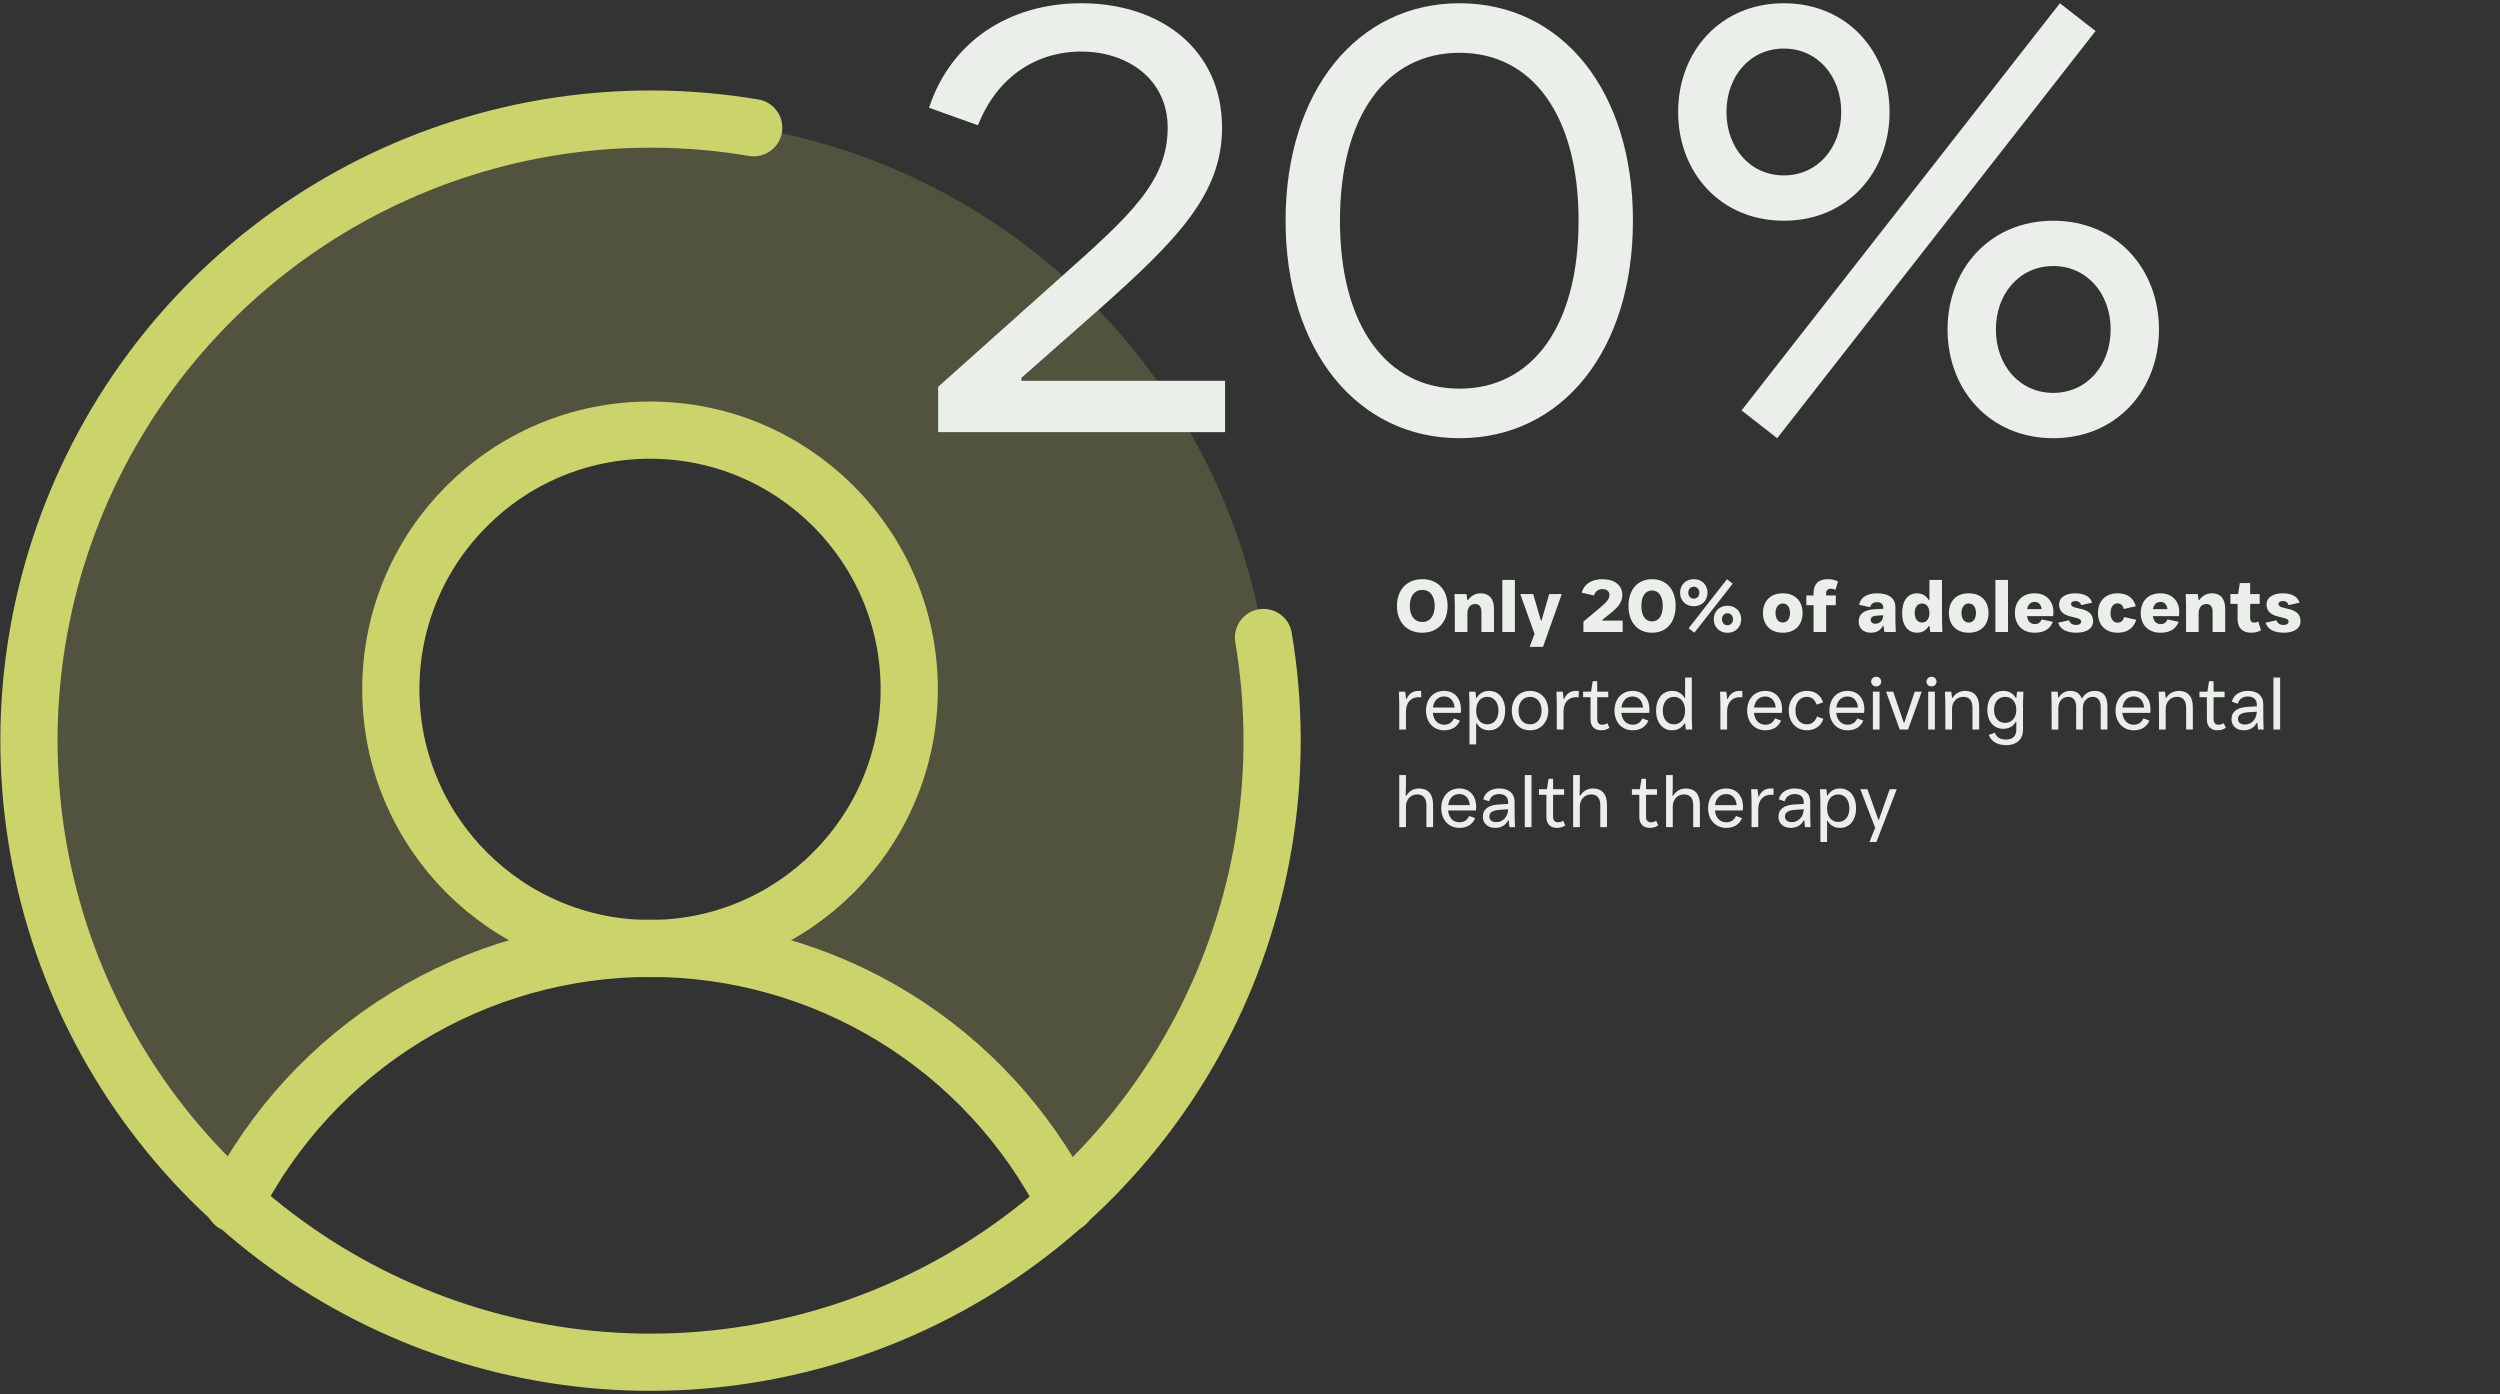
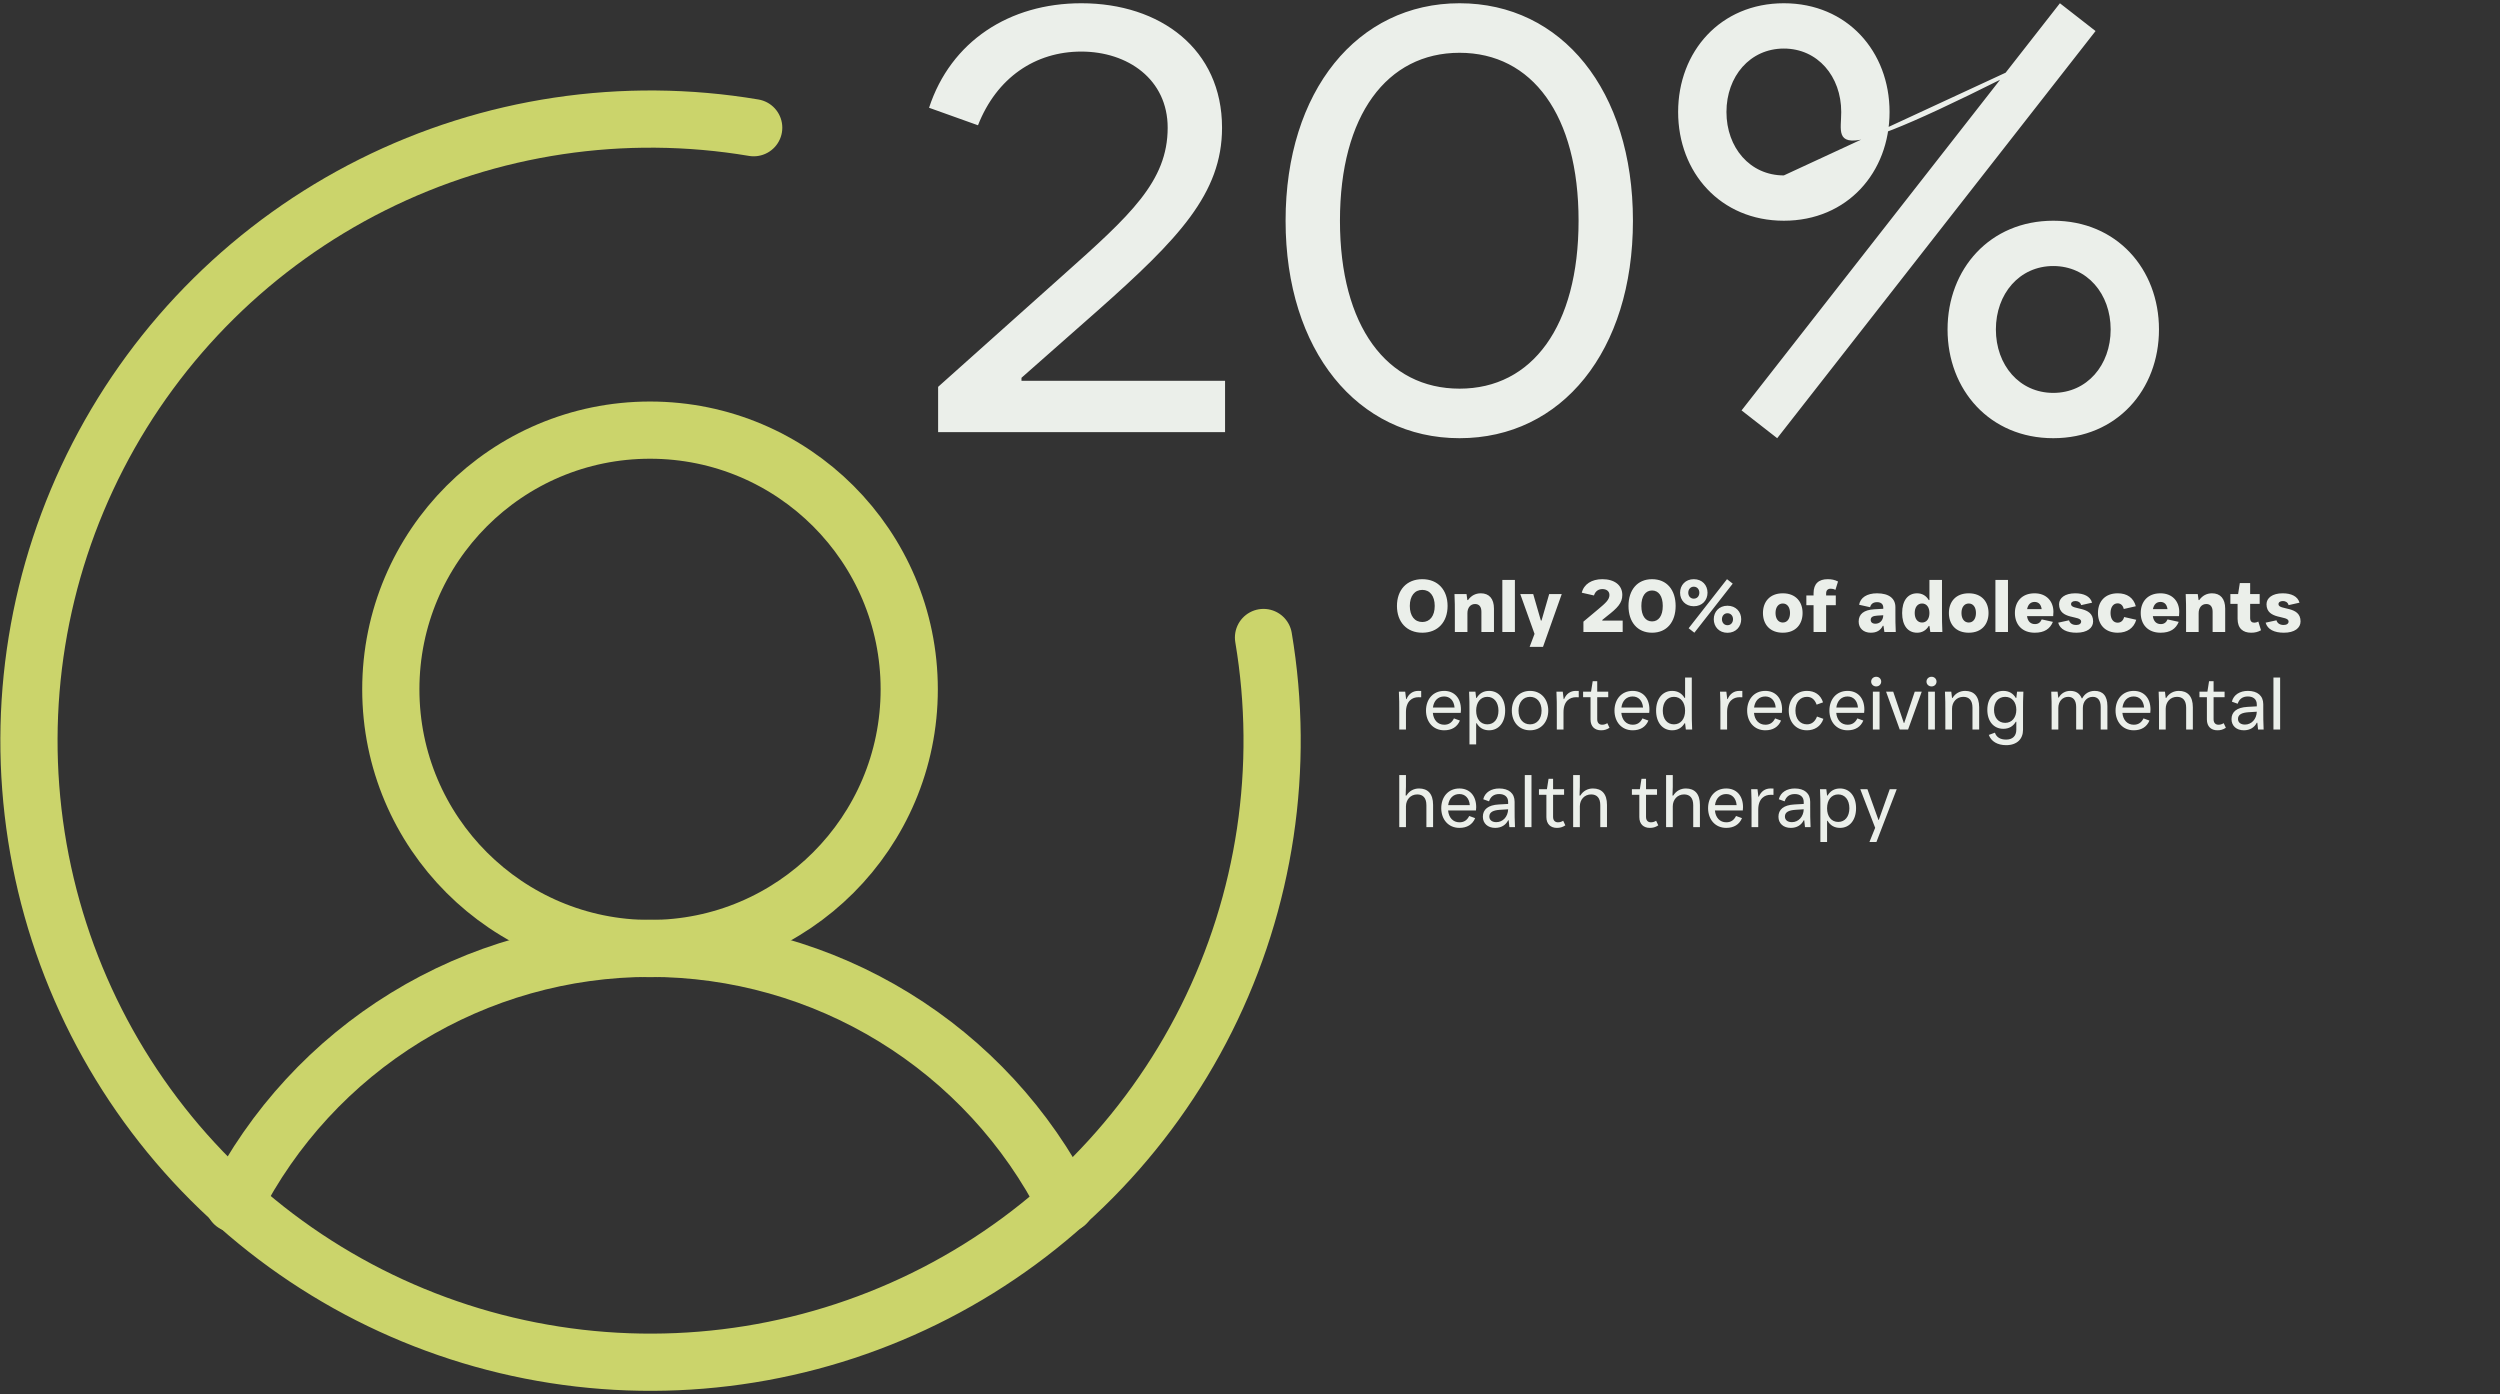
<svg xmlns="http://www.w3.org/2000/svg" width="538" height="300" viewBox="0 0 538 300" fill="none">
  <rect x="0" y="0" width="538" height="300" fill="#333333" stroke="none" />
  <path d="M306.08 136.16C302.704 136.16 300.624 133.824 300.624 130.4C300.624 126.976 302.704 124.64 306.08 124.64C309.44 124.64 311.52 126.96 311.52 130.4C311.52 133.84 309.44 136.16 306.08 136.16ZM306.08 133.856C307.696 133.856 308.752 132.576 308.752 130.4C308.752 128.224 307.696 126.944 306.08 126.944C304.448 126.944 303.392 128.224 303.392 130.4C303.392 132.576 304.448 133.856 306.08 133.856ZM315.789 136H313.085V132.192C313.085 130.736 313.085 129.296 313.005 127.84H315.597L315.773 129.136H315.917C316.605 128.176 317.533 127.68 318.669 127.68C320.445 127.68 321.501 128.816 321.501 130.976V136H318.797V131.648C318.797 130.56 318.301 129.984 317.437 129.984C316.413 129.984 315.789 130.816 315.789 131.952V136ZM326.007 136H323.303V124.8H326.007V136ZM332.057 139.2H329.177L330.233 136.416L327.161 127.84H329.945L331.593 133.536H331.737L333.385 127.84H336.089L332.057 139.2ZM349.2 136H340.752V133.776L344 131.056C345.488 129.808 346.352 129.056 346.352 128.048C346.352 127.232 345.712 126.768 344.848 126.768C343.968 126.768 343.312 127.232 343.024 128.144L340.4 127.552C340.848 125.712 342.528 124.64 344.832 124.64C347.424 124.64 349.12 125.92 349.12 128.032C349.12 129.792 348.064 130.848 345.824 132.592L344.816 133.408V133.552H349.2V136ZM355.524 136.16C352.34 136.16 350.452 133.824 350.452 130.4C350.452 126.976 352.34 124.64 355.524 124.64C358.708 124.64 360.596 126.96 360.596 130.4C360.596 133.84 358.708 136.16 355.524 136.16ZM355.524 133.728C356.932 133.728 357.828 132.528 357.828 130.4C357.828 128.272 356.932 127.072 355.524 127.072C354.116 127.072 353.22 128.272 353.22 130.4C353.22 132.528 354.116 133.728 355.524 133.728ZM364.499 130.464C362.707 130.464 361.555 129.168 361.555 127.552C361.555 125.936 362.707 124.64 364.499 124.64C366.323 124.64 367.459 125.936 367.459 127.552C367.459 129.168 366.323 130.464 364.499 130.464ZM372.883 125.6L364.627 136.16L363.395 135.2L371.651 124.64L372.883 125.6ZM364.499 128.832C365.235 128.832 365.699 128.272 365.699 127.552C365.699 126.832 365.235 126.256 364.499 126.256C363.779 126.256 363.315 126.832 363.315 127.552C363.315 128.272 363.779 128.832 364.499 128.832ZM371.747 136.176C369.955 136.176 368.803 134.88 368.803 133.248C368.803 131.648 369.955 130.352 371.747 130.352C373.555 130.352 374.707 131.648 374.707 133.248C374.707 134.88 373.555 136.176 371.747 136.176ZM371.747 134.544C372.483 134.544 372.947 133.984 372.947 133.248C372.947 132.544 372.483 131.968 371.747 131.968C371.027 131.968 370.563 132.544 370.563 133.248C370.563 133.984 371.027 134.544 371.747 134.544ZM383.66 136.16C380.844 136.16 379.388 134.32 379.388 131.92C379.388 129.52 380.844 127.68 383.66 127.68C386.46 127.68 387.916 129.52 387.916 131.92C387.916 134.32 386.46 136.16 383.66 136.16ZM383.66 133.968C384.604 133.968 385.212 133.184 385.212 131.92C385.212 130.656 384.604 129.872 383.66 129.872C382.716 129.872 382.092 130.656 382.092 131.92C382.092 133.184 382.716 133.968 383.66 133.968ZM392.983 136H390.279V130.24H388.727V128.144H390.279V127.648C390.279 125.6 391.415 124.64 393.303 124.64C394.167 124.64 394.791 124.768 395.543 125.136L394.983 126.944C394.615 126.752 394.327 126.688 393.975 126.688C393.383 126.688 392.983 126.992 392.983 127.712V128.144H395.063V130.24H392.983V136ZM407.889 130.656V131.776C407.889 133.184 407.889 134.576 407.969 136H405.521L405.329 134.672H405.185C404.673 135.664 403.873 136.16 402.593 136.16C401.025 136.16 399.985 135.2 399.985 133.76C399.985 132.16 401.089 131.248 403.329 131.12L405.281 131.008V130.768C405.281 129.92 404.689 129.584 403.937 129.584C403.137 129.584 402.609 129.968 402.449 130.672L400.081 130.144C400.353 128.608 401.761 127.68 403.937 127.68C406.545 127.68 407.889 128.816 407.889 130.656ZM403.601 134.224C404.497 134.224 405.249 133.568 405.281 132.4L403.985 132.48C403.009 132.544 402.577 132.8 402.577 133.408C402.577 133.904 402.929 134.224 403.601 134.224ZM412.557 136.16C410.557 136.16 409.341 134.592 409.341 131.92C409.341 129.264 410.557 127.68 412.557 127.68C413.661 127.68 414.525 128.208 415.069 129.136H415.213V124.8H417.917V131.648C417.917 133.104 417.917 134.544 417.997 136H415.405L415.213 134.704H415.069C414.525 135.632 413.661 136.16 412.557 136.16ZM413.629 133.968C414.589 133.968 415.213 133.184 415.213 131.92C415.213 130.656 414.589 129.872 413.629 129.872C412.669 129.872 412.045 130.656 412.045 131.92C412.045 133.184 412.669 133.968 413.629 133.968ZM423.675 136.16C420.859 136.16 419.403 134.32 419.403 131.92C419.403 129.52 420.859 127.68 423.675 127.68C426.475 127.68 427.931 129.52 427.931 131.92C427.931 134.32 426.475 136.16 423.675 136.16ZM423.675 133.968C424.619 133.968 425.227 133.184 425.227 131.92C425.227 130.656 424.619 129.872 423.675 129.872C422.731 129.872 422.107 130.656 422.107 131.92C422.107 133.184 422.731 133.968 423.675 133.968ZM432.117 136H429.413V124.8H432.117V136ZM441.895 131.664C441.895 131.968 441.878 132.336 441.847 132.592H436.215C436.375 133.776 437.031 134.304 437.927 134.304C438.615 134.304 439.079 133.984 439.383 133.296L441.783 133.824C441.159 135.344 439.943 136.16 437.879 136.16C435.079 136.16 433.607 134.32 433.607 131.92C433.607 129.52 435.062 127.68 437.847 127.68C440.423 127.68 441.895 129.424 441.895 131.664ZM437.847 129.536C437.015 129.536 436.439 130.048 436.231 131.088H439.367C439.223 130 438.631 129.536 437.847 129.536ZM446.855 136.16C444.807 136.16 443.335 135.472 442.919 134L445.255 133.488C445.447 134.16 446.023 134.496 446.807 134.496C447.479 134.496 447.863 134.192 447.863 133.744C447.863 132.352 443.111 133.456 443.111 130.032C443.111 128.688 444.375 127.68 446.583 127.68C448.439 127.68 449.815 128.32 450.215 129.696L447.863 130.224C447.687 129.584 447.175 129.344 446.631 129.344C446.039 129.344 445.687 129.616 445.687 130.016C445.687 131.392 450.439 130.304 450.439 133.728C450.439 135.152 449.143 136.16 446.855 136.16ZM455.738 136.16C452.922 136.16 451.482 134.32 451.482 131.92C451.482 129.52 452.922 127.68 455.738 127.68C457.754 127.68 459.13 128.64 459.626 130.464L457.034 131.056C456.842 130.24 456.346 129.84 455.706 129.84C454.794 129.84 454.186 130.64 454.186 131.92C454.186 133.2 454.794 134 455.706 134C456.378 134 456.906 133.6 457.114 132.784L459.722 133.376C459.194 135.184 457.754 136.16 455.738 136.16ZM468.973 131.664C468.973 131.968 468.957 132.336 468.925 132.592H463.293C463.453 133.776 464.109 134.304 465.005 134.304C465.693 134.304 466.157 133.984 466.461 133.296L468.861 133.824C468.237 135.344 467.021 136.16 464.957 136.16C462.157 136.16 460.685 134.32 460.685 131.92C460.685 129.52 462.141 127.68 464.925 127.68C467.501 127.68 468.973 129.424 468.973 131.664ZM464.925 129.536C464.093 129.536 463.517 130.048 463.309 131.088H466.445C466.301 130 465.709 129.536 464.925 129.536ZM473.148 136H470.444V132.192C470.444 130.736 470.444 129.296 470.364 127.84H472.956L473.132 129.136H473.276C473.964 128.176 474.892 127.68 476.028 127.68C477.804 127.68 478.86 128.816 478.86 130.976V136H476.156V131.648C476.156 130.56 475.66 129.984 474.796 129.984C473.772 129.984 473.148 130.816 473.148 131.952V136ZM484.441 136.16C482.697 136.16 481.529 135.248 481.529 133.168V129.952H479.977V127.84H481.641L482.009 125.472H484.233V127.84H486.281V129.952H484.233V133.008C484.233 133.712 484.601 134 485.129 134C485.417 134 485.705 133.92 485.993 133.76L486.569 135.632C485.897 136 485.289 136.16 484.441 136.16ZM491.496 136.16C489.448 136.16 487.976 135.472 487.56 134L489.896 133.488C490.088 134.16 490.664 134.496 491.448 134.496C492.12 134.496 492.504 134.192 492.504 133.744C492.504 132.352 487.752 133.456 487.752 130.032C487.752 128.688 489.016 127.68 491.224 127.68C493.08 127.68 494.456 128.32 494.856 129.696L492.504 130.224C492.328 129.584 491.816 129.344 491.272 129.344C490.68 129.344 490.328 129.616 490.328 130.016C490.328 131.392 495.08 130.304 495.08 133.728C495.08 135.152 493.784 136.16 491.496 136.16ZM305.2 148.68C305.424 148.68 305.568 148.68 305.84 148.696V150.056C305.584 150.04 305.456 150.04 305.232 150.04C303.952 150.04 302.56 150.824 302.56 153.256V157H301.12V153.192C301.12 151.736 301.12 150.296 301.04 148.84H302.4L302.592 150.44H302.688C303.168 149.288 304.064 148.68 305.2 148.68ZM314.396 152.712C314.396 152.952 314.38 153.208 314.348 153.416H308.348C308.492 154.968 309.42 155.96 310.796 155.96C311.724 155.96 312.412 155.56 312.892 154.6L314.172 155.064C313.596 156.456 312.396 157.16 310.796 157.16C308.364 157.16 306.876 155.304 306.876 152.92C306.876 150.536 308.348 148.68 310.78 148.68C312.924 148.68 314.396 150.168 314.396 152.712ZM310.78 149.88C309.452 149.88 308.556 150.792 308.364 152.264H313.02C312.892 150.744 312.012 149.88 310.78 149.88ZM317.669 160.2H316.229V153.192C316.229 151.736 316.229 150.296 316.149 148.84H317.509L317.669 150.2H317.781C318.341 149.24 319.221 148.68 320.453 148.68C322.549 148.68 323.909 150.376 323.909 152.92C323.909 155.464 322.549 157.16 320.453 157.16C319.221 157.16 318.341 156.6 317.781 155.64H317.669V160.2ZM320.069 155.88C321.525 155.88 322.469 154.728 322.469 152.936C322.469 151.144 321.525 149.96 320.069 149.96C318.613 149.96 317.669 151.144 317.669 152.936C317.669 154.728 318.613 155.88 320.069 155.88ZM329.265 157.16C326.833 157.16 325.345 155.304 325.345 152.92C325.345 150.536 326.833 148.68 329.265 148.68C331.697 148.68 333.185 150.536 333.185 152.92C333.185 155.304 331.697 157.16 329.265 157.16ZM329.265 155.88C330.753 155.88 331.745 154.712 331.745 152.92C331.745 151.128 330.753 149.96 329.265 149.96C327.777 149.96 326.785 151.128 326.785 152.92C326.785 154.712 327.777 155.88 329.265 155.88ZM339.106 148.68C339.33 148.68 339.474 148.68 339.746 148.696V150.056C339.49 150.04 339.362 150.04 339.138 150.04C337.858 150.04 336.466 150.824 336.466 153.256V157H335.026V153.192C335.026 151.736 335.026 150.296 334.946 148.84H336.306L336.498 150.44H336.594C337.074 149.288 337.97 148.68 339.106 148.68ZM344.539 157.16C343.211 157.16 342.283 156.36 342.283 154.84V150.04H340.683V148.84H342.395L342.747 146.6H343.723V148.84H346.091V150.04H343.723V154.792C343.723 155.592 344.171 155.96 344.763 155.96C345.147 155.96 345.483 155.88 345.899 155.624L346.363 156.616C345.739 157.032 345.195 157.16 344.539 157.16ZM354.959 152.712C354.959 152.952 354.943 153.208 354.911 153.416H348.911C349.055 154.968 349.983 155.96 351.359 155.96C352.287 155.96 352.975 155.56 353.455 154.6L354.735 155.064C354.159 156.456 352.959 157.16 351.359 157.16C348.927 157.16 347.439 155.304 347.439 152.92C347.439 150.536 348.911 148.68 351.343 148.68C353.487 148.68 354.959 150.168 354.959 152.712ZM351.343 149.88C350.015 149.88 349.119 150.792 348.927 152.264H353.583C353.455 150.744 352.575 149.88 351.343 149.88ZM359.848 157.16C357.752 157.16 356.392 155.464 356.392 152.936C356.392 150.392 357.752 148.68 359.848 148.68C361.064 148.68 361.96 149.24 362.52 150.2H362.632V145.8H364.072V152.648C364.072 154.104 364.072 155.544 364.152 157H362.792L362.632 155.64H362.52C361.96 156.6 361.064 157.16 359.848 157.16ZM360.232 155.88C361.688 155.88 362.632 154.728 362.632 152.936C362.632 151.144 361.688 149.96 360.232 149.96C358.776 149.96 357.832 151.144 357.832 152.936C357.832 154.728 358.776 155.88 360.232 155.88ZM374.309 148.68C374.533 148.68 374.677 148.68 374.949 148.696V150.056C374.693 150.04 374.565 150.04 374.341 150.04C373.061 150.04 371.669 150.824 371.669 153.256V157H370.229V153.192C370.229 151.736 370.229 150.296 370.149 148.84H371.509L371.701 150.44H371.797C372.277 149.288 373.173 148.68 374.309 148.68ZM383.506 152.712C383.506 152.952 383.49 153.208 383.458 153.416H377.458C377.602 154.968 378.53 155.96 379.906 155.96C380.834 155.96 381.522 155.56 382.002 154.6L383.282 155.064C382.706 156.456 381.506 157.16 379.906 157.16C377.474 157.16 375.986 155.304 375.986 152.92C375.986 150.536 377.458 148.68 379.89 148.68C382.034 148.68 383.506 150.168 383.506 152.712ZM379.89 149.88C378.562 149.88 377.666 150.792 377.474 152.264H382.13C382.002 150.744 381.122 149.88 379.89 149.88ZM388.859 157.16C386.427 157.16 384.939 155.304 384.939 152.92C384.939 150.536 386.427 148.68 388.859 148.68C390.475 148.68 391.787 149.464 392.315 151.144L390.939 151.64C390.523 150.472 389.803 149.96 388.859 149.96C387.371 149.96 386.379 151.128 386.379 152.92C386.379 154.712 387.371 155.88 388.859 155.88C389.803 155.88 390.571 155.368 391.019 154.2L392.395 154.696C391.851 156.36 390.427 157.16 388.859 157.16ZM401.209 152.712C401.209 152.952 401.193 153.208 401.161 153.416H395.161C395.305 154.968 396.233 155.96 397.609 155.96C398.537 155.96 399.225 155.56 399.705 154.6L400.985 155.064C400.409 156.456 399.209 157.16 397.609 157.16C395.177 157.16 393.689 155.304 393.689 152.92C393.689 150.536 395.161 148.68 397.593 148.68C399.737 148.68 401.209 150.168 401.209 152.712ZM397.593 149.88C396.265 149.88 395.369 150.792 395.177 152.264H399.833C399.705 150.744 398.825 149.88 397.593 149.88ZM403.762 147.72C403.154 147.72 402.674 147.272 402.674 146.68C402.674 146.088 403.154 145.64 403.762 145.64C404.37 145.64 404.834 146.088 404.834 146.68C404.834 147.272 404.37 147.72 403.762 147.72ZM404.482 157H403.042V148.84H404.482V157ZM410.617 157H408.825L405.881 148.84H407.417L409.705 155.592H409.785L412.057 148.84H413.561L410.617 157ZM415.668 147.72C415.06 147.72 414.58 147.272 414.58 146.68C414.58 146.088 415.06 145.64 415.668 145.64C416.276 145.64 416.74 146.088 416.74 146.68C416.74 147.272 416.276 147.72 415.668 147.72ZM416.388 157H414.948V148.84H416.388V157ZM420.076 157H418.636V153.192C418.636 151.736 418.636 150.296 418.556 148.84H419.916L420.076 150.2H420.188C420.764 149.224 421.772 148.68 422.892 148.68C424.764 148.68 425.916 149.8 425.916 152.2V157H424.476V152.28C424.476 150.728 423.756 149.96 422.508 149.96C421.052 149.96 420.076 151.096 420.076 152.52V157ZM431.721 160.36C429.881 160.36 428.489 159.56 427.993 158.152L429.305 157.672C429.641 158.664 430.473 159.16 431.721 159.16C433.065 159.16 433.913 158.424 433.913 157.016V155.32H433.801C433.241 156.28 432.361 156.84 431.113 156.84C429.033 156.84 427.673 155.208 427.673 152.76C427.673 150.312 429.033 148.68 431.113 148.68C432.345 148.68 433.241 149.24 433.801 150.2H433.913L434.073 148.84H435.433C435.353 150.296 435.353 151.624 435.353 153.032V157.064C435.353 159.048 434.041 160.36 431.721 160.36ZM431.513 155.56C432.985 155.56 433.913 154.392 433.913 152.744C433.913 151.096 432.985 149.96 431.513 149.96C430.041 149.96 429.113 151.112 429.113 152.76C429.113 154.408 430.041 155.56 431.513 155.56ZM442.951 157H441.511V153.192C441.511 151.736 441.511 150.296 441.431 148.84H442.791L442.935 150.12H443.047C443.559 149.176 444.503 148.68 445.495 148.68C446.743 148.68 447.543 149.208 447.991 150.28H448.103C448.631 149.256 449.591 148.68 450.775 148.68C452.503 148.68 453.511 149.72 453.511 151.96V157H452.071V152.152C452.071 150.712 451.447 149.96 450.359 149.96C449.111 149.96 448.231 150.968 448.231 152.344V157H446.791V152.152C446.791 150.712 446.167 149.96 445.079 149.96C443.831 149.96 442.951 150.968 442.951 152.344V157ZM462.787 152.712C462.787 152.952 462.771 153.208 462.739 153.416H456.739C456.883 154.968 457.811 155.96 459.187 155.96C460.115 155.96 460.803 155.56 461.283 154.6L462.563 155.064C461.987 156.456 460.787 157.16 459.187 157.16C456.755 157.16 455.267 155.304 455.267 152.92C455.267 150.536 456.739 148.68 459.171 148.68C461.315 148.68 462.787 150.168 462.787 152.712ZM459.171 149.88C457.843 149.88 456.947 150.792 456.755 152.264H461.411C461.283 150.744 460.403 149.88 459.171 149.88ZM466.06 157H464.62V153.192C464.62 151.736 464.62 150.296 464.54 148.84H465.9L466.06 150.2H466.172C466.748 149.224 467.756 148.68 468.876 148.68C470.748 148.68 471.9 149.8 471.9 152.2V157H470.46V152.28C470.46 150.728 469.74 149.96 468.492 149.96C467.036 149.96 466.06 151.096 466.06 152.52V157ZM477.18 157.16C475.852 157.16 474.924 156.36 474.924 154.84V150.04H473.324V148.84H475.036L475.388 146.6H476.364V148.84H478.732V150.04H476.364V154.792C476.364 155.592 476.812 155.96 477.404 155.96C477.788 155.96 478.124 155.88 478.54 155.624L479.004 156.616C478.38 157.032 477.836 157.16 477.18 157.16ZM487.054 151.544V152.648C487.054 154.104 487.054 155.544 487.134 157H485.934L485.774 155.528H485.662C485.15 156.552 484.19 157.16 482.878 157.16C481.278 157.16 480.222 156.2 480.222 154.76C480.222 153.192 481.342 152.248 483.646 152.12L485.662 152.008V151.592C485.662 150.408 484.814 149.88 483.742 149.88C482.606 149.88 481.886 150.424 481.549 151.448L480.302 151C480.67 149.48 482.062 148.68 483.742 148.68C485.806 148.68 487.054 149.72 487.054 151.544ZM483.118 155.928C484.526 155.928 485.614 154.76 485.662 153.16L483.87 153.272C482.478 153.368 481.614 153.752 481.614 154.712C481.614 155.464 482.19 155.928 483.118 155.928ZM490.685 157H489.245V145.8H490.685V157ZM305.376 169.68C307.248 169.68 308.4 170.8 308.4 173.2V178H306.96V173.28C306.96 171.728 306.24 170.96 304.992 170.96C303.536 170.96 302.56 172.096 302.56 173.52V178H301.12V166.8H302.56V169.328L302.496 171.2H302.672C303.264 170.208 304.256 169.68 305.376 169.68ZM317.678 173.712C317.678 173.952 317.661 174.208 317.63 174.416H311.63C311.774 175.968 312.702 176.96 314.078 176.96C315.006 176.96 315.694 176.56 316.174 175.6L317.454 176.064C316.878 177.456 315.678 178.16 314.078 178.16C311.646 178.16 310.158 176.304 310.158 173.92C310.158 171.536 311.63 169.68 314.062 169.68C316.206 169.68 317.678 171.168 317.678 173.712ZM314.062 170.88C312.734 170.88 311.838 171.792 311.646 173.264H316.302C316.174 171.744 315.294 170.88 314.062 170.88ZM325.944 172.544V173.648C325.944 175.104 325.944 176.544 326.024 178H324.824L324.664 176.528H324.552C324.04 177.552 323.08 178.16 321.768 178.16C320.168 178.16 319.112 177.2 319.112 175.76C319.112 174.192 320.232 173.248 322.536 173.12L324.552 173.008V172.592C324.552 171.408 323.704 170.88 322.632 170.88C321.496 170.88 320.776 171.424 320.44 172.448L319.192 172C319.56 170.48 320.952 169.68 322.632 169.68C324.696 169.68 325.944 170.72 325.944 172.544ZM322.008 176.928C323.416 176.928 324.504 175.76 324.552 174.16L322.76 174.272C321.368 174.368 320.504 174.752 320.504 175.712C320.504 176.464 321.08 176.928 322.008 176.928ZM329.576 178H328.136V166.8H329.576V178ZM335.039 178.16C333.711 178.16 332.783 177.36 332.783 175.84V171.04H331.183V169.84H332.895L333.247 167.6H334.223V169.84H336.591V171.04H334.223V175.792C334.223 176.592 334.671 176.96 335.263 176.96C335.647 176.96 335.983 176.88 336.399 176.624L336.863 177.616C336.239 178.032 335.695 178.16 335.039 178.16ZM342.798 169.68C344.67 169.68 345.822 170.8 345.822 173.2V178H344.382V173.28C344.382 171.728 343.662 170.96 342.414 170.96C340.958 170.96 339.982 172.096 339.982 173.52V178H338.542V166.8H339.982V169.328L339.918 171.2H340.094C340.686 170.208 341.678 169.68 342.798 169.68ZM355.039 178.16C353.711 178.16 352.783 177.36 352.783 175.84V171.04H351.183V169.84H352.895L353.247 167.6H354.223V169.84H356.591V171.04H354.223V175.792C354.223 176.592 354.671 176.96 355.263 176.96C355.647 176.96 355.983 176.88 356.399 176.624L356.863 177.616C356.239 178.032 355.695 178.16 355.039 178.16ZM362.798 169.68C364.67 169.68 365.822 170.8 365.822 173.2V178H364.382V173.28C364.382 171.728 363.662 170.96 362.414 170.96C360.958 170.96 359.982 172.096 359.982 173.52V178H358.542V166.8H359.982V169.328L359.918 171.2H360.094C360.686 170.208 361.678 169.68 362.798 169.68ZM375.099 173.712C375.099 173.952 375.083 174.208 375.051 174.416H369.051C369.195 175.968 370.123 176.96 371.499 176.96C372.427 176.96 373.115 176.56 373.595 175.6L374.875 176.064C374.299 177.456 373.099 178.16 371.499 178.16C369.067 178.16 367.579 176.304 367.579 173.92C367.579 171.536 369.051 169.68 371.483 169.68C373.627 169.68 375.099 171.168 375.099 173.712ZM371.483 170.88C370.155 170.88 369.259 171.792 369.067 173.264H373.723C373.595 171.744 372.715 170.88 371.483 170.88ZM381.013 169.68C381.237 169.68 381.381 169.68 381.653 169.696V171.056C381.397 171.04 381.269 171.04 381.045 171.04C379.765 171.04 378.373 171.824 378.373 174.256V178H376.933V174.192C376.933 172.736 376.933 171.296 376.853 169.84H378.213L378.405 171.44H378.501C378.981 170.288 379.877 169.68 381.013 169.68ZM389.554 172.544V173.648C389.554 175.104 389.554 176.544 389.634 178H388.434L388.274 176.528H388.162C387.65 177.552 386.69 178.16 385.378 178.16C383.778 178.16 382.722 177.2 382.722 175.76C382.722 174.192 383.842 173.248 386.146 173.12L388.162 173.008V172.592C388.162 171.408 387.314 170.88 386.242 170.88C385.106 170.88 384.386 171.424 384.049 172.448L382.802 172C383.17 170.48 384.562 169.68 386.242 169.68C388.306 169.68 389.554 170.72 389.554 172.544ZM385.618 176.928C387.026 176.928 388.114 175.76 388.162 174.16L386.37 174.272C384.978 174.368 384.114 174.752 384.114 175.712C384.114 176.464 384.69 176.928 385.618 176.928ZM393.185 181.2H391.745V174.192C391.745 172.736 391.745 171.296 391.665 169.84H393.025L393.185 171.2H393.297C393.857 170.24 394.737 169.68 395.969 169.68C398.065 169.68 399.425 171.376 399.425 173.92C399.425 176.464 398.065 178.16 395.969 178.16C394.737 178.16 393.857 177.6 393.297 176.64H393.185V181.2ZM395.585 176.88C397.041 176.88 397.985 175.728 397.985 173.936C397.985 172.144 397.041 170.96 395.585 170.96C394.129 170.96 393.185 172.144 393.185 173.936C393.185 175.728 394.129 176.88 395.585 176.88ZM403.807 181.2H402.303L403.535 178.144L400.335 169.84H401.871L404.239 176.448H404.319L406.671 169.84H408.175L403.807 181.2Z" fill="#EBEFEA" />
-   <path opacity="0.2" d="M139.884 25.625C112.801 25.624 86.355 33.836 64.037 49.178C41.718 64.521 24.578 86.271 14.879 111.558C5.18 136.845 3.379 164.478 9.712 190.81C16.046 217.142 30.217 240.934 50.355 259.044C58.754 242.517 71.564 228.639 87.366 218.946C103.169 209.252 121.346 204.123 139.884 204.127C128.852 204.127 118.067 200.855 108.894 194.726C99.72 188.597 92.571 179.885 88.349 169.692C84.127 159.499 83.022 148.283 85.174 137.463C87.327 126.642 92.639 116.703 100.441 108.902C108.242 101.1 118.181 95.788 129.002 93.635C139.822 91.483 151.038 92.588 161.231 96.81C171.424 101.032 180.136 108.181 186.265 117.355C192.394 126.528 195.666 137.313 195.666 148.345C195.666 163.139 189.789 177.328 179.328 187.789C168.867 198.25 154.678 204.127 139.884 204.127C158.421 204.122 176.598 209.249 192.4 218.94C208.202 228.63 221.013 242.506 229.414 259.03C249.546 240.919 263.713 217.128 270.043 190.799C276.374 164.469 274.571 136.839 264.873 111.555C255.174 86.272 238.037 64.524 215.722 49.182C193.407 33.841 166.964 25.627 139.884 25.625Z" fill="#CBD46B" />
  <path d="M139.884 204.127C170.692 204.127 195.666 179.153 195.666 148.345C195.666 117.538 170.692 92.564 139.884 92.564C109.077 92.564 84.103 117.538 84.103 148.345C84.103 179.153 109.077 204.127 139.884 204.127Z" stroke="#CBD46B" stroke-width="12.31" stroke-linecap="round" stroke-linejoin="round" />
  <path d="M50.355 259.03C58.749 242.497 71.557 228.61 87.359 218.911C103.162 209.211 121.342 204.077 139.884 204.077C158.427 204.077 176.607 209.211 192.409 218.911C208.212 228.61 221.02 242.497 229.414 259.03" stroke="#CBD46B" stroke-width="12.31" stroke-linecap="round" stroke-linejoin="round" />
  <path d="M271.906 137.189C276.612 165.154 272.309 193.892 259.618 219.252C246.927 244.613 226.504 265.283 201.299 278.28C176.094 291.276 147.41 295.926 119.39 291.557C91.37 287.189 65.463 274.028 45.41 253.975C25.358 233.923 12.197 208.016 7.828 179.996C3.46 151.976 8.109 123.292 21.106 98.087C34.102 72.881 54.773 52.459 80.134 39.767C105.494 27.076 134.232 22.773 162.197 27.48" stroke="#CBD46B" stroke-width="12.31" stroke-linecap="round" stroke-linejoin="round" />
-   <path d="M263.633 93H201.883V83.25L228.793 59.2C243.223 46.33 251.283 39.05 251.283 27.48C251.283 17.08 242.703 11.1 232.693 11.1C222.813 11.1 214.493 16.69 210.463 26.96L199.933 23.19C204.613 8.89 217.223 0.7 232.693 0.7C249.723 0.7 262.983 10.58 262.983 27.48C262.983 41.65 253.623 51.4 236.333 66.74L219.823 81.3V81.95H263.633V93ZM314.098 94.3C292.128 94.3 276.658 75.45 276.658 47.5C276.658 19.55 292.128 0.7 314.098 0.7C336.068 0.7 351.408 19.42 351.408 47.5C351.408 75.58 336.068 94.3 314.098 94.3ZM314.098 83.64C329.698 83.64 339.708 70.25 339.708 47.5C339.708 24.75 329.698 11.36 314.098 11.36C298.498 11.36 288.358 24.75 288.358 47.5C288.358 70.25 298.498 83.64 314.098 83.64ZM383.883 47.5C370.233 47.5 361.133 37.1 361.133 24.1C361.133 11.1 370.233 0.7 383.883 0.7C397.533 0.7 406.633 11.1 406.633 24.1C406.633 37.1 397.533 47.5 383.883 47.5ZM450.963 6.68L382.453 94.3L374.783 88.32L443.293 0.7L450.963 6.68ZM383.883 37.75C391.163 37.75 396.233 31.77 396.233 24.1C396.233 16.43 391.163 10.45 383.883 10.45C376.603 10.45 371.533 16.43 371.533 24.1C371.533 31.77 376.603 37.75 383.883 37.75ZM441.863 94.3C428.213 94.3 419.113 83.9 419.113 70.9C419.113 57.9 428.213 47.5 441.863 47.5C455.513 47.5 464.613 57.9 464.613 70.9C464.613 83.9 455.513 94.3 441.863 94.3ZM441.863 84.55C449.143 84.55 454.213 78.57 454.213 70.9C454.213 63.23 449.143 57.25 441.863 57.25C434.583 57.25 429.513 63.23 429.513 70.9C429.513 78.57 434.583 84.55 441.863 84.55Z" fill="#EBEFEA" />
+   <path d="M263.633 93H201.883V83.25L228.793 59.2C243.223 46.33 251.283 39.05 251.283 27.48C251.283 17.08 242.703 11.1 232.693 11.1C222.813 11.1 214.493 16.69 210.463 26.96L199.933 23.19C204.613 8.89 217.223 0.7 232.693 0.7C249.723 0.7 262.983 10.58 262.983 27.48C262.983 41.65 253.623 51.4 236.333 66.74L219.823 81.3V81.95H263.633V93ZM314.098 94.3C292.128 94.3 276.658 75.45 276.658 47.5C276.658 19.55 292.128 0.7 314.098 0.7C336.068 0.7 351.408 19.42 351.408 47.5C351.408 75.58 336.068 94.3 314.098 94.3ZM314.098 83.64C329.698 83.64 339.708 70.25 339.708 47.5C339.708 24.75 329.698 11.36 314.098 11.36C298.498 11.36 288.358 24.75 288.358 47.5C288.358 70.25 298.498 83.64 314.098 83.64ZM383.883 47.5C370.233 47.5 361.133 37.1 361.133 24.1C361.133 11.1 370.233 0.7 383.883 0.7C397.533 0.7 406.633 11.1 406.633 24.1C406.633 37.1 397.533 47.5 383.883 47.5ZM450.963 6.68L382.453 94.3L374.783 88.32L443.293 0.7L450.963 6.68ZC391.163 37.75 396.233 31.77 396.233 24.1C396.233 16.43 391.163 10.45 383.883 10.45C376.603 10.45 371.533 16.43 371.533 24.1C371.533 31.77 376.603 37.75 383.883 37.75ZM441.863 94.3C428.213 94.3 419.113 83.9 419.113 70.9C419.113 57.9 428.213 47.5 441.863 47.5C455.513 47.5 464.613 57.9 464.613 70.9C464.613 83.9 455.513 94.3 441.863 94.3ZM441.863 84.55C449.143 84.55 454.213 78.57 454.213 70.9C454.213 63.23 449.143 57.25 441.863 57.25C434.583 57.25 429.513 63.23 429.513 70.9C429.513 78.57 434.583 84.55 441.863 84.55Z" fill="#EBEFEA" />
</svg>